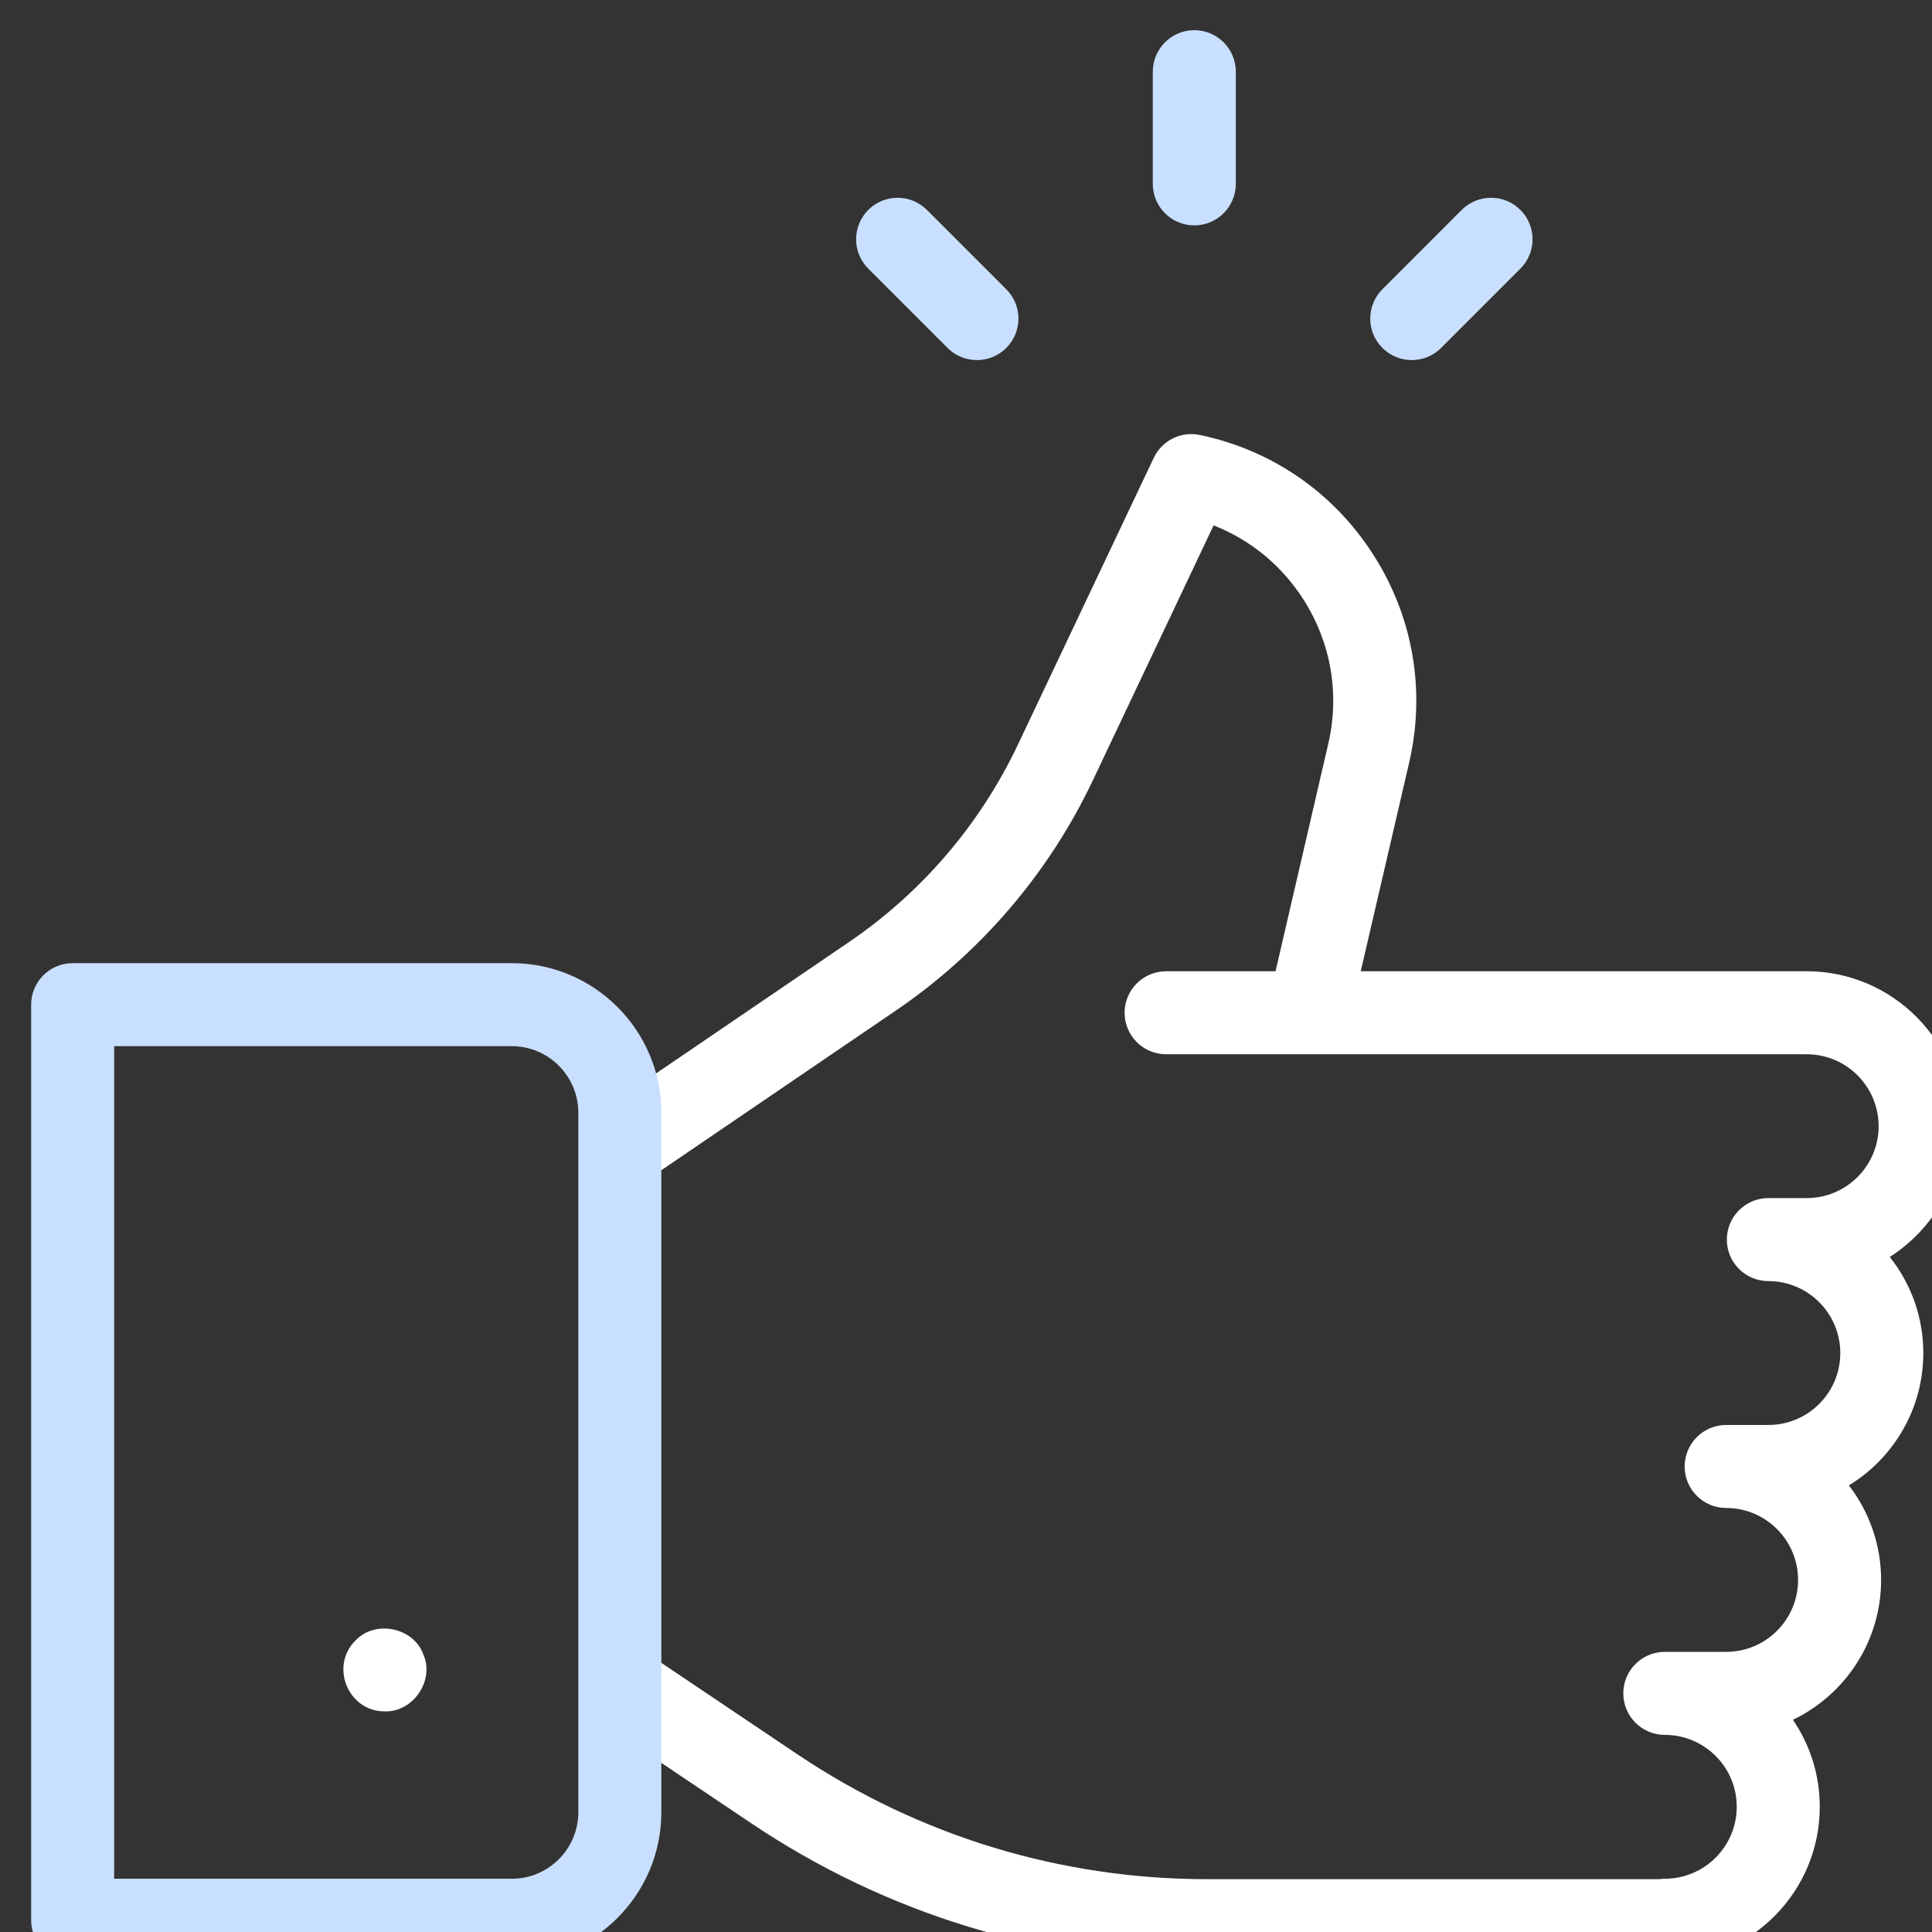
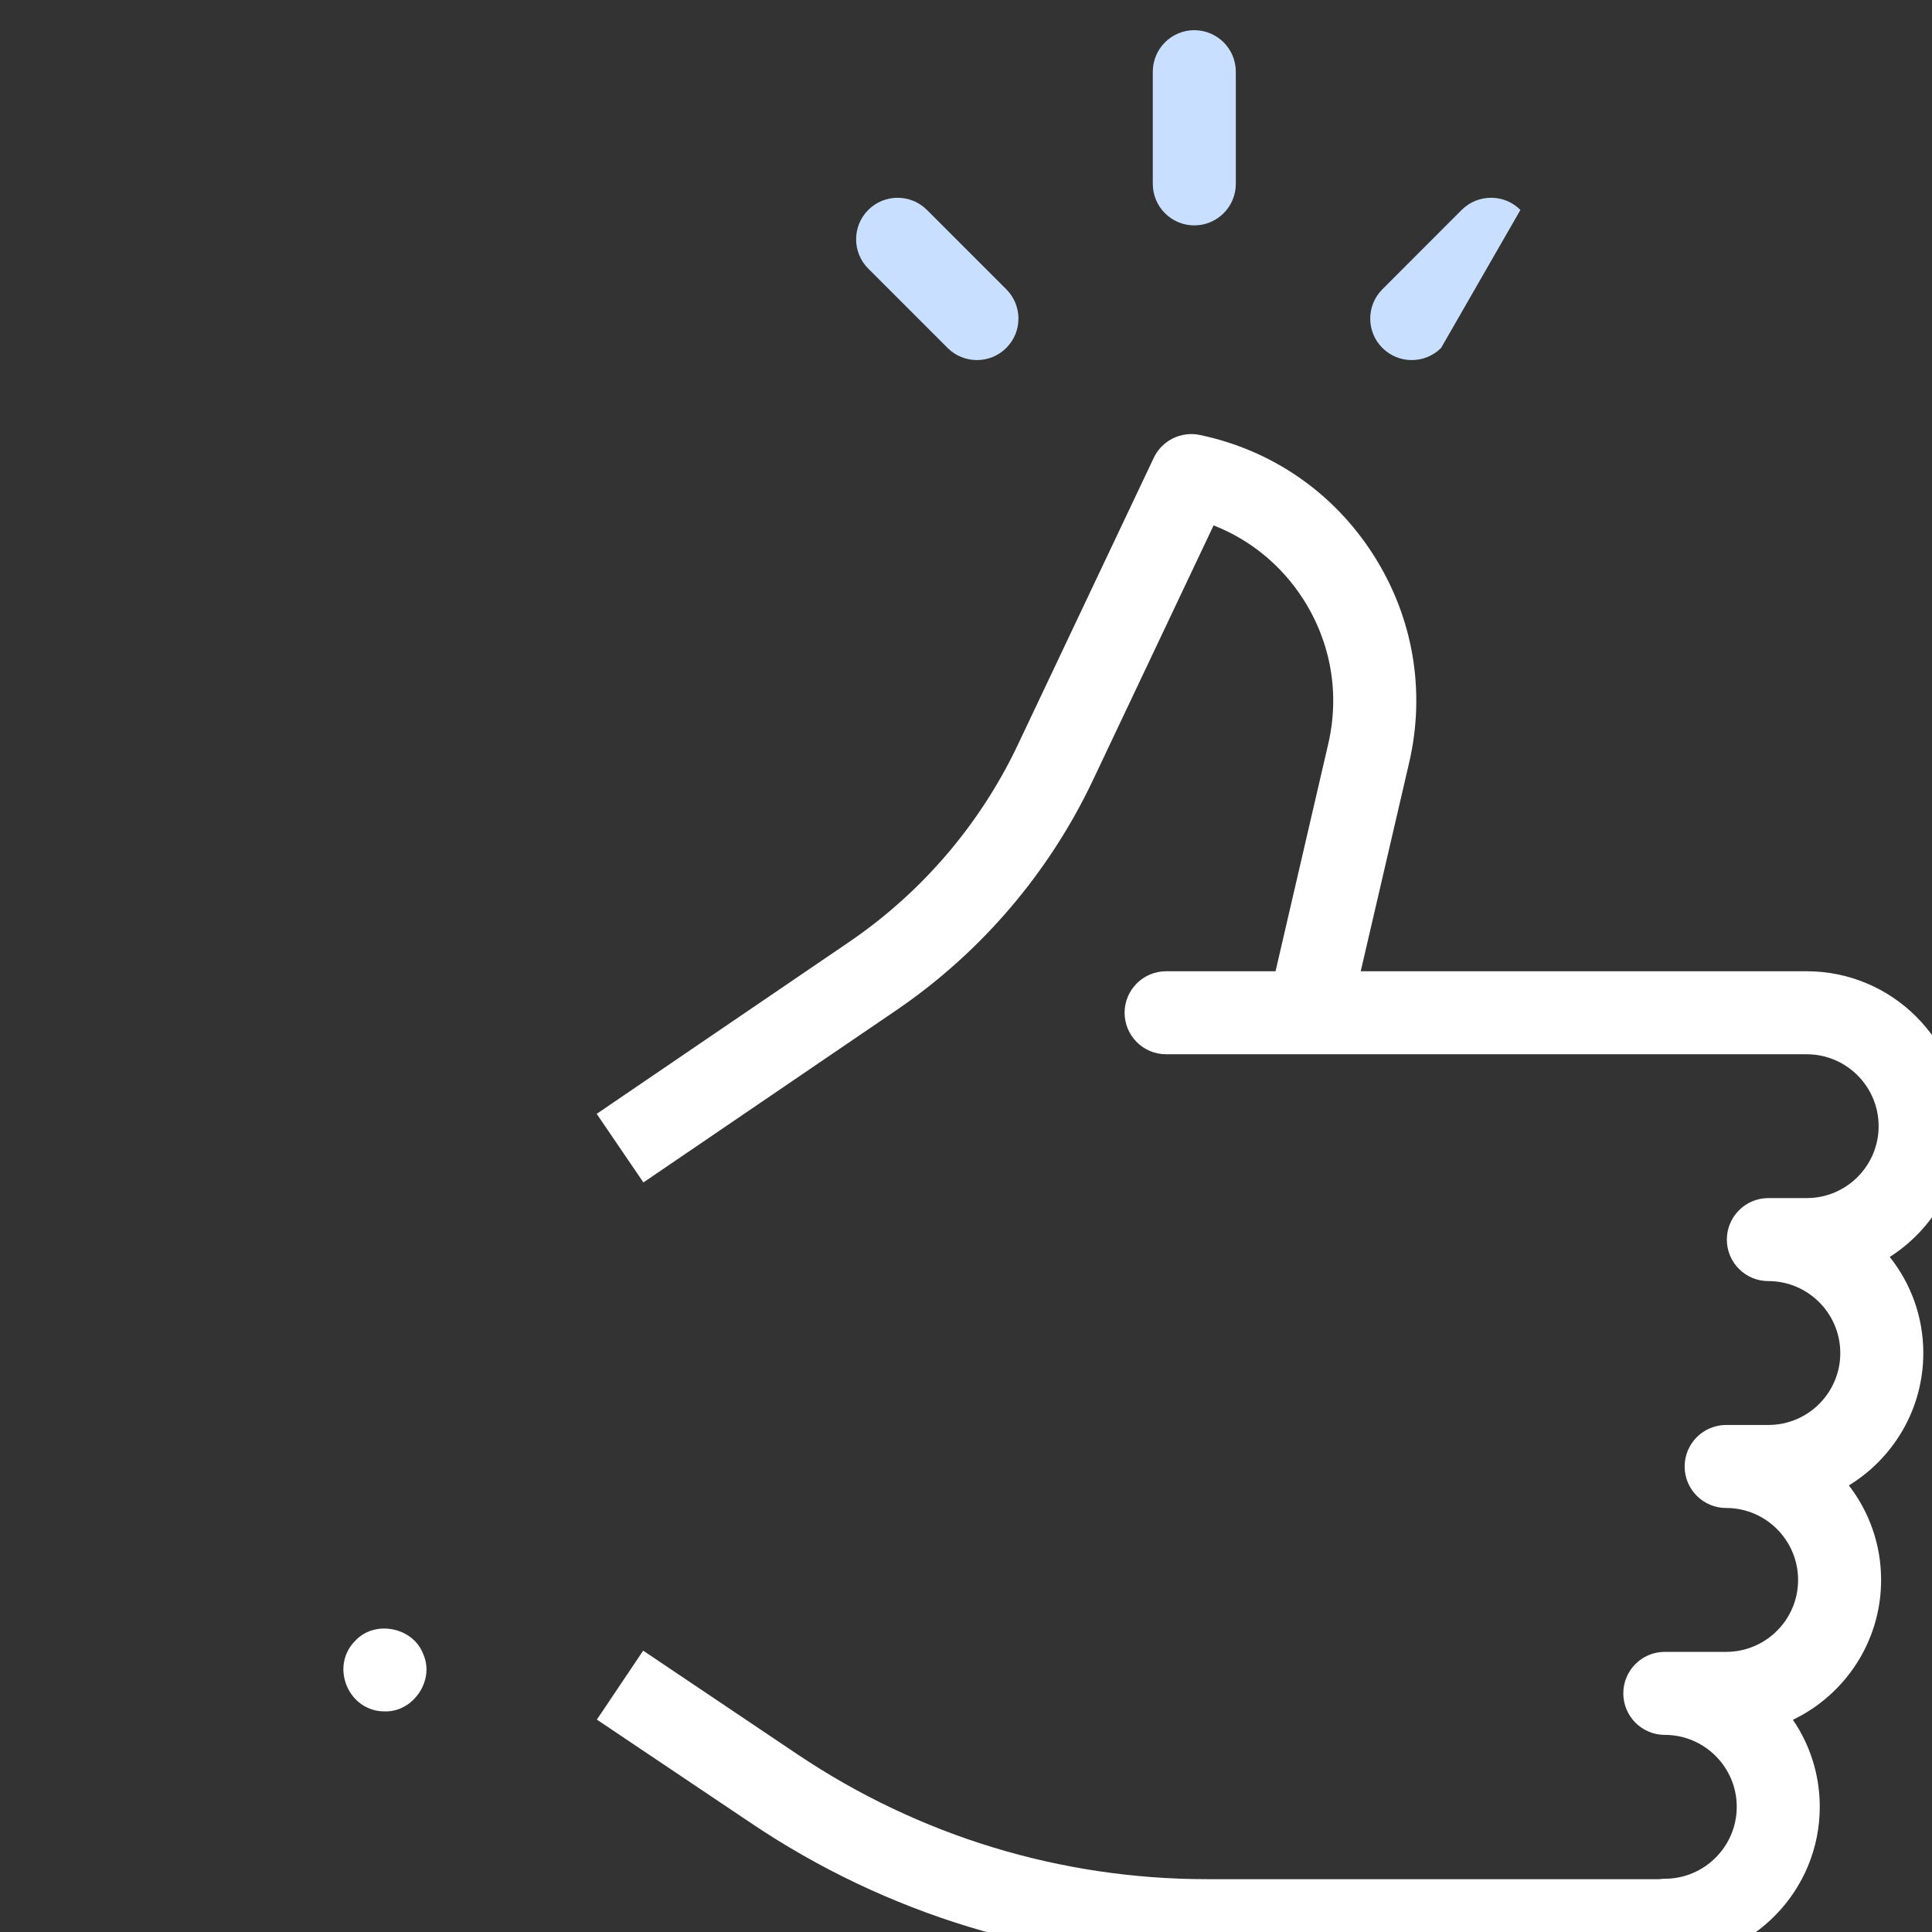
<svg xmlns="http://www.w3.org/2000/svg" fill="none" viewBox="0 0 32 32" height="32" width="32">
  <rect x="0" y="0" width="32" height="32" fill="#333333" stroke="none" />
  <g clip-path="url(#clip0_4276_38567)">
    <path fill="white" d="M7.009 27.395C6.842 26.952 6.212 26.827 5.888 27.172C5.457 27.597 5.768 28.35 6.374 28.346C6.848 28.359 7.205 27.828 7.009 27.395Z" />
    <path fill="white" d="M10.657 19.585L14.838 16.738C16.244 15.781 17.373 14.461 18.102 12.923L20.101 8.702C20.711 8.941 21.228 9.365 21.589 9.929C22.046 10.645 22.192 11.494 22 12.321L21.127 16.087H19.315C18.935 16.087 18.627 16.395 18.627 16.774C18.627 17.154 18.935 17.462 19.315 17.462H29.925C30.582 17.462 31.116 17.996 31.116 18.653C31.116 19.31 30.582 19.844 29.925 19.844H29.29C28.91 19.844 28.602 20.152 28.602 20.532C28.602 20.912 28.91 21.219 29.29 21.219C29.947 21.219 30.481 21.754 30.481 22.411C30.481 23.068 29.947 23.602 29.29 23.602H28.591C28.211 23.602 27.903 23.91 27.903 24.29C27.903 24.669 28.211 24.977 28.591 24.977C29.248 24.977 29.782 25.512 29.782 26.169C29.782 26.826 29.248 27.36 28.591 27.36H27.574C27.195 27.36 26.887 27.668 26.887 28.047C26.887 28.427 27.195 28.735 27.574 28.735C28.231 28.735 28.766 29.269 28.766 29.926C28.766 30.583 28.231 31.118 27.574 31.118C27.542 31.118 27.511 31.121 27.48 31.125H19.993C17.569 31.125 15.224 30.41 13.211 29.059L10.653 27.34L9.886 28.482L12.445 30.2C14.684 31.705 17.295 32.5 19.993 32.5H27.545C27.582 32.5 27.618 32.496 27.653 32.491C29.032 32.449 30.141 31.315 30.141 29.927C30.141 29.392 29.977 28.896 29.696 28.485C30.56 28.071 31.157 27.188 31.157 26.169C31.157 25.58 30.958 25.037 30.623 24.603C31.362 24.152 31.856 23.338 31.856 22.411C31.856 21.809 31.648 21.256 31.3 20.819C32.016 20.363 32.492 19.563 32.492 18.653C32.492 17.238 31.34 16.087 29.925 16.087H22.538L23.34 12.632C23.616 11.441 23.406 10.219 22.747 9.189C22.089 8.159 21.068 7.454 19.871 7.204C19.56 7.14 19.246 7.296 19.11 7.583L16.859 12.335C16.235 13.652 15.268 14.782 14.064 15.602L9.883 18.449L10.657 19.585Z" />
-     <path fill="#C9DFFF" d="M8.477 32.493H1.203C0.823 32.493 0.516 32.185 0.516 31.805V16.641C0.516 16.261 0.823 15.953 1.203 15.953H8.477C9.843 15.953 10.954 17.065 10.954 18.431V30.015C10.954 31.381 9.843 32.493 8.477 32.493ZM1.891 31.118H8.477C9.085 31.118 9.579 30.623 9.579 30.015V18.431C9.579 17.823 9.085 17.328 8.477 17.328H1.891V31.118Z" />
    <path fill="#C9DFFF" d="M16.181 5.964C16.005 5.964 15.829 5.897 15.695 5.763L14.381 4.449C14.113 4.181 14.113 3.746 14.381 3.477C14.649 3.209 15.085 3.209 15.353 3.477L16.667 4.791C16.936 5.059 16.936 5.495 16.667 5.763C16.533 5.897 16.357 5.964 16.181 5.964Z" />
-     <path fill="#C9DFFF" d="M23.383 5.964C23.207 5.964 23.031 5.897 22.897 5.763C22.628 5.495 22.628 5.059 22.897 4.791L24.21 3.477C24.479 3.209 24.914 3.208 25.183 3.477C25.451 3.745 25.451 4.181 25.183 4.449L23.869 5.763C23.735 5.897 23.559 5.964 23.383 5.964Z" />
+     <path fill="#C9DFFF" d="M23.383 5.964C23.207 5.964 23.031 5.897 22.897 5.763C22.628 5.495 22.628 5.059 22.897 4.791L24.21 3.477C24.479 3.209 24.914 3.208 25.183 3.477L23.869 5.763C23.735 5.897 23.559 5.964 23.383 5.964Z" />
    <path fill="#C9DFFF" d="M19.781 3.733C19.402 3.733 19.094 3.425 19.094 3.045V1.188C19.094 0.808 19.402 0.5 19.781 0.5C20.161 0.5 20.469 0.808 20.469 1.188V3.045C20.469 3.425 20.161 3.733 19.781 3.733Z" />
  </g>
  <defs>
    <clipPath id="clip0_4276_38567">
      <rect fill="white" height="32" width="32" />
    </clipPath>
  </defs>
</svg>